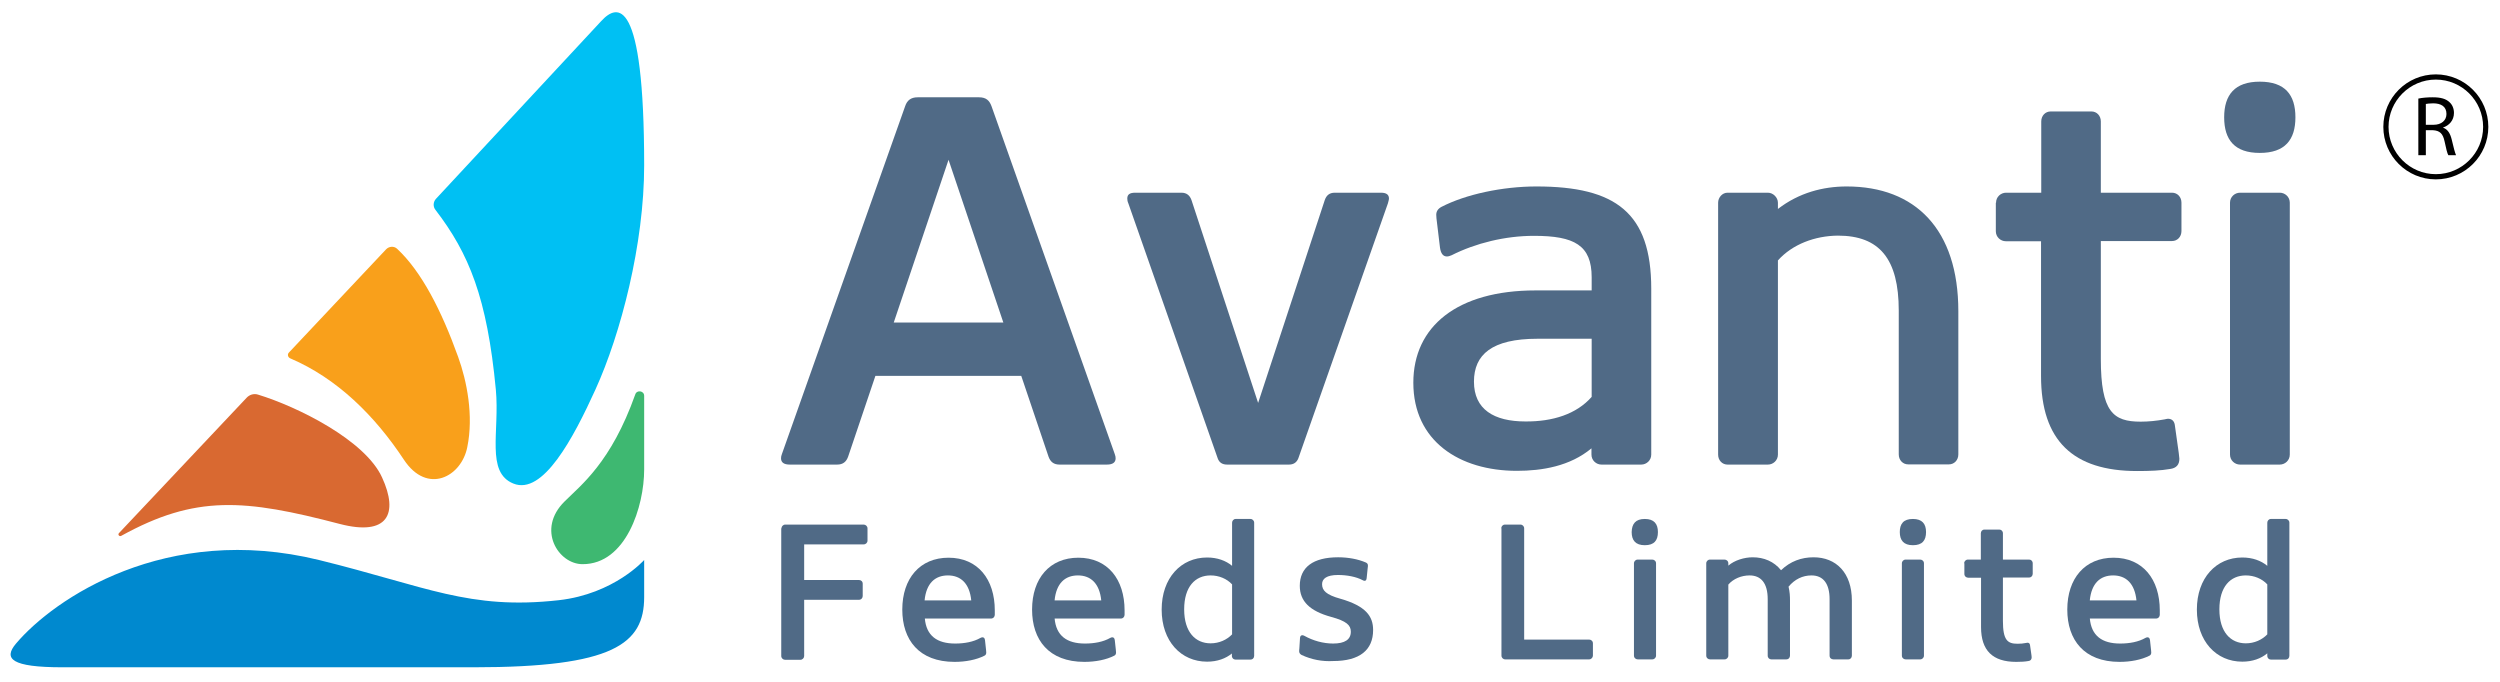
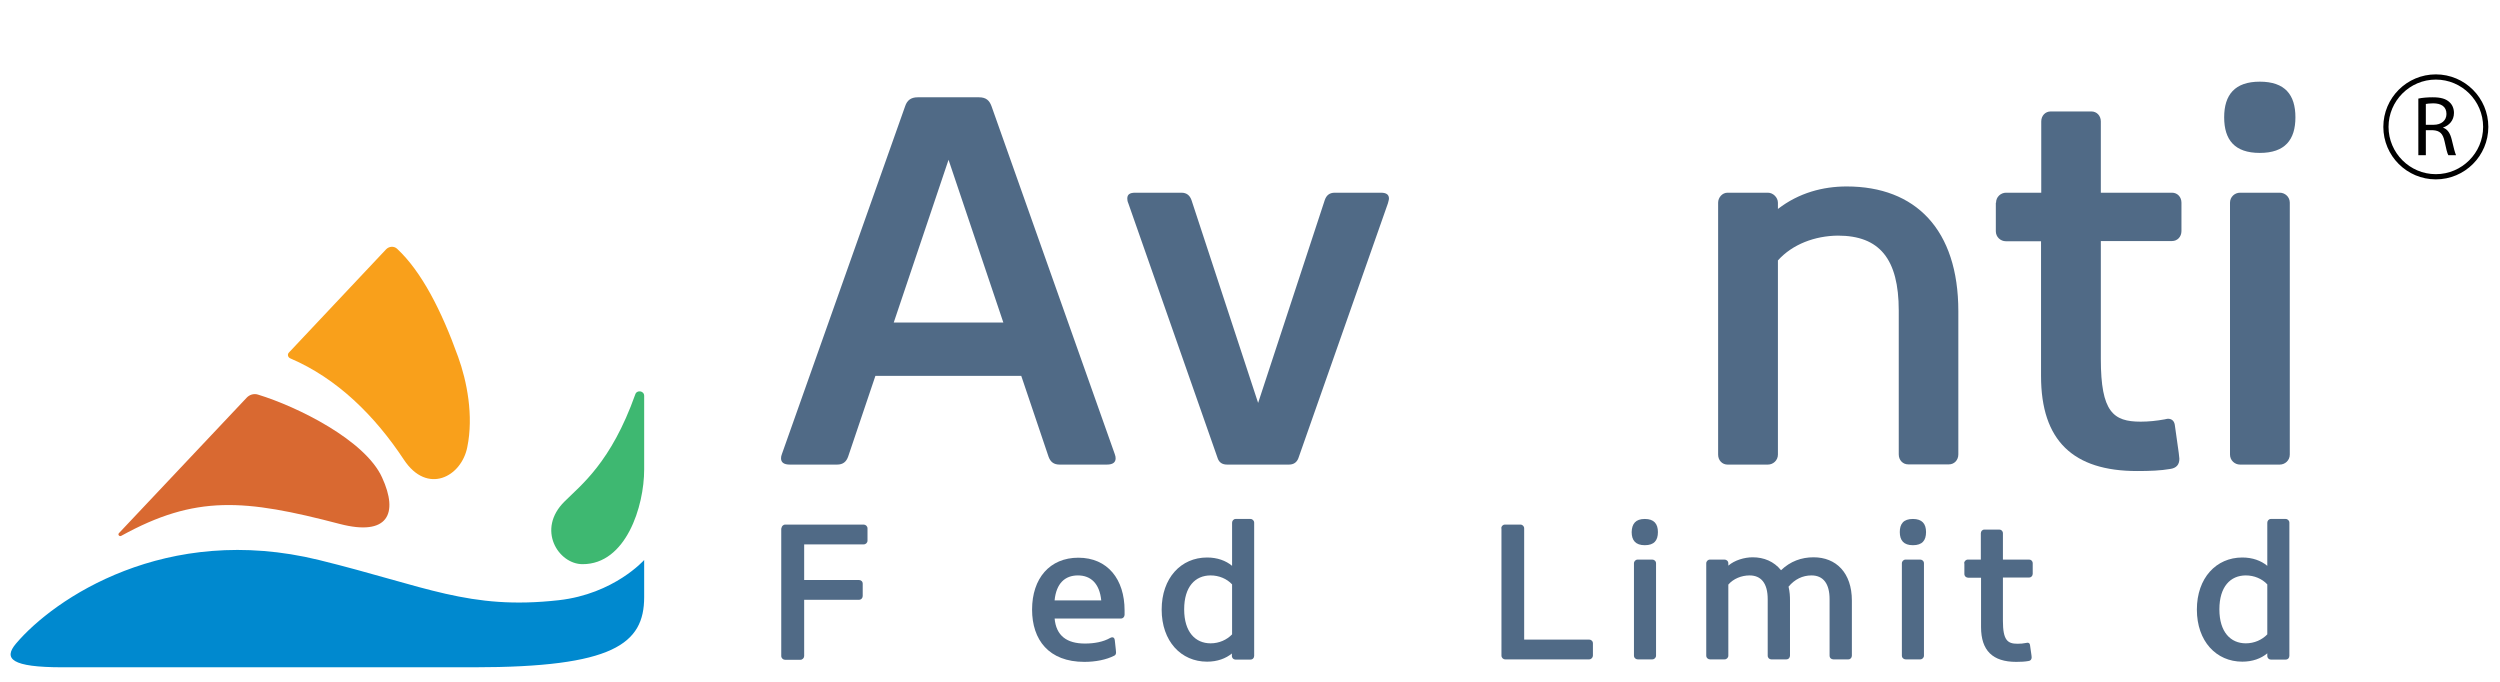
<svg xmlns="http://www.w3.org/2000/svg" id="Layer_1" viewBox="0 0 1200 327.3" style="enable-background:new 0 0 1200 327.3">
  <style>.st0{fill:#506a86}.st1{fill:#0089cf}.st2{fill:#d96931}.st3{fill:#f9a01b}.st4{fill:#00c0f3}.st5{fill:#3eb871}</style>
  <g>
    <g>
      <g>
        <g>
          <g>
            <g>
              <g>
                <path d="M1160.9 47.3c1.8-.4 4.4-.6 6.8-.6 3.8.0 6.3.7 8 2.3 1.4 1.2 2.2 3.1 2.2 5.2.0 3.6-2.3 6-5.2 7v.1c2.1.7 3.4 2.7 4.1 5.6.9 3.9 1.6 6.5 2.1 7.6h-3.7c-.5-.8-1.1-3.2-1.8-6.6-.8-3.8-2.3-5.2-5.6-5.4h-3.4v12h-3.6V47.3zM1164.5 59.9h3.6c3.8.0 6.2-2.1 6.2-5.2.0-3.6-2.6-5.1-6.4-5.1-1.7.0-2.9.2-3.5.3V59.9z" />
              </g>
            </g>
          </g>
        </g>
      </g>
      <g>
        <path d="M1169.2 86.1c-13.9.0-25.2-11.3-25.2-25.2s11.3-25.2 25.2-25.2c13.9.0 25.2 11.3 25.2 25.2S1183.1 86.1 1169.2 86.1zM1169.2 38.2c-12.5.0-22.7 10.2-22.7 22.7s10.2 22.7 22.7 22.7 22.7-10.2 22.7-22.7S1181.7 38.2 1169.2 38.2z" />
      </g>
    </g>
    <g>
      <g>
        <path class="st0" d="M469.9 46.7c3.4.0 5 1.5 6 4.2L535.1 218c.3.8.4 1.4.4 2 0 1.9-1.3 3-4.2 3h-22.7c-2.8.0-4.4-1.3-5.3-3.8l-13.1-38.8h-70l-13.1 38.8c-.9 2.5-2.5 3.8-5.3 3.8h-22.7c-2.9.0-4.2-1.1-4.2-3 0-.6.1-1.3.4-2l59.2-167.1c.9-2.6 2.6-4.2 6-4.2H469.9zM429 154.8h52.6l-26.3-78.1L429 154.8z" />
        <path class="st0" d="M589 223c-2.3.0-3.8-1-4.5-3L541.6 97.6c-.4-.9-.5-1.6-.5-2.3.0-1.9 1.1-2.8 3.8-2.8h22.2c2.5.0 4 1.3 4.8 3.5l32 97.4 32-97.4c.8-2.3 2.3-3.5 4.8-3.5h22.2c2.5.0 3.8.9 3.8 2.8.0.6-.3 1.4-.5 2.3L623.2 220c-.8 2-2.3 3-4.5 3H589z" />
-         <path class="st0" d="M678.4 183.7c0-26.9 20.9-44.3 58.7-44.3H764v-6.3c0-15.4-8.3-19.9-27.7-19.9-13.8.0-28 3.5-39.5 9.3-.9.4-1.6.6-2.3.6-1.8.0-2.9-1.4-3.3-4.2l-1.3-10.8c-.4-2.8-.5-4.4-.5-5 0-1.6.8-2.9 2.5-3.8 11.6-6 29.2-9.8 45.6-9.8 38 0 55.1 12.6 55.1 49.1v79.6c0 2.8-2.3 4.8-4.8 4.8h-19.1c-2.5.0-4.8-2-4.8-4.8v-3c-10.3 8.6-23.7 10.8-35.8 10.8C700.5 226 678.4 211.7 678.4 183.7zM764 190.5v-27.9H738c-21.9.0-30.5 7.6-30.5 20.6.0 13.3 9.6 19.1 24.7 19.1C745.3 202.4 756.7 198.8 764 190.5z" />
        <path class="st0" d="M853.4 125v93.2c0 2.8-2.3 4.8-4.8 4.8h-19.4c-2.5.0-4.5-2-4.5-4.8V97.3c0-2.5 2-4.8 4.5-4.8h19.4c2.5.0 4.8 2.3 4.8 4.8v3c10.1-7.8 21.7-10.8 33-10.8 33 0 53.6 20.6 53.6 59.9v68.7c0 2.8-2 4.8-4.5 4.8h-19.6c-2.5.0-4.5-2-4.5-4.8v-69c0-24.9-9.3-36-29.2-36C871.2 113.2 860.4 117.2 853.4 125z" />
        <path class="st0" d="M958.1 97.3c0-2.8 2.3-4.8 4.8-4.8h16.9V58.3c0-2.8 2-4.8 4.5-4.8h19.6c2.5.0 4.5 2 4.5 4.8v34.2h34.2c2.5.0 4.5 2 4.5 4.8v13.6c0 2.8-2 4.8-4.5 4.8h-34.2v56.7c0 25.4 6 30 19.1 30 3.8.0 7.7-.4 11.5-1.1.5-.1 1.3-.3 1.6-.3 1.9.0 3 1.1 3.3 2.9l1.9 13.5c.1.9.3 2.4.3 2.8.0 2.9-1.5 4.5-4.4 4.9-4.5.8-9.8 1-15.9 1-30.7.0-46.1-14.6-46.1-45.6v-64.7h-16.9c-2.5.0-4.8-2-4.8-4.8V97.3z" />
        <path class="st0" d="M1084.7 39.2c12.1.0 17.1 6.3 17.1 17.1.0 10.8-5 17.1-17.1 17.1-12.1.0-17.1-6.3-17.1-17.1C1067.6 45.5 1072.7 39.2 1084.7 39.2zM1070.4 97.3c0-2.8 2.3-4.8 4.8-4.8h19.1c2.5.0 4.8 2 4.8 4.8v120.9c0 2.8-2.3 4.8-4.8 4.8h-19.1c-2.5.0-4.8-2-4.8-4.8V97.3z" />
      </g>
    </g>
    <g>
      <g>
        <path class="st0" d="M375.1 253.6c0-.9.8-1.8 1.8-1.8h37.7c.9.0 1.8.8 1.8 1.8v5.9c0 1-.8 1.8-1.8 1.8H386v17.1h26.3c1 0 1.8.7 1.8 1.8v5.9c0 .9-.7 1.8-1.8 1.8H386v27c0 .9-.8 1.8-1.8 1.8h-7.4c-.9.0-1.8-.8-1.8-1.8V253.6z" />
-         <path class="st0" d="M443.9 296.7c.7 8.5 5.9 12.2 14.6 12.2 4.5.0 8.8-.8 12.1-2.7.4-.2.7-.3 1-.3.6.0 1.1.4 1.2 1.4l.5 4.6c0 .4.1 1 .1 1.3.0.6-.2 1.2-.8 1.5-3.9 2-9.1 3-14.4 3-17.1.0-25.1-10.6-25.1-25.1.0-15 8.5-24.9 22.2-24.9 14.1.0 22.2 10.4 22.2 25.3v2.1c0 .9-.7 1.8-1.8 1.8H443.9zM466.2 288.2c-.8-8.1-5-12-11.2-12-6.2.0-10.4 3.8-11.2 12H466.2z" />
        <path class="st0" d="M506.2 296.7c.7 8.5 5.9 12.2 14.6 12.2 4.5.0 8.8-.8 12.1-2.7.4-.2.7-.3 1-.3.6.0 1.1.4 1.2 1.4l.5 4.6c0 .4.1 1 .1 1.3.0.6-.2 1.2-.8 1.5-3.9 2-9.1 3-14.4 3-17.1.0-25.1-10.6-25.1-25.1.0-15 8.5-24.9 22.2-24.9 14.1.0 22.2 10.4 22.2 25.3v2.1c0 .9-.7 1.8-1.8 1.8H506.2zM528.6 288.2c-.8-8.1-5-12-11.2-12-6.2.0-10.4 3.8-11.2 12H528.6z" />
        <path class="st0" d="M591.4 313.6c-3 2.5-7.1 4-12 4-12.5.0-21.8-9.8-21.8-25 0-15.2 9.3-25 21.8-25 4.9.0 9 1.5 12 4v-20.7c0-.9.7-1.8 1.7-1.8h7.1c1 0 1.8.8 1.8 1.8v63.9c0 1-.7 1.8-1.8 1.8H593c-.9.0-1.7-.7-1.7-1.8V313.6zM591.4 280.5c-2.5-2.7-6.3-4.3-10.3-4.3-7.4.0-12.7 5.4-12.7 16.3s5.4 16.3 12.7 16.3c4.1.0 7.8-1.7 10.3-4.3v-24z" />
-         <path class="st0" d="M624.8 314.4c-.6-.3-1.2-.9-1.2-1.7.0-.2.0-1 .1-1.6l.3-4.8c0-.9.5-1.4 1.1-1.4.3.0.6.1 1 .3 4.1 2.3 9 3.7 13.8 3.7 5.6.0 8.5-1.9 8.5-5.7.0-3.1-2.1-5.1-9.5-7.1-10.2-2.8-15-7.5-15-14.9.0-8.9 6.4-13.7 18.4-13.7 4.9.0 9.6.9 13.3 2.5.7.3 1 .8 1 1.4.0.2.0.9-.1 1.2l-.5 4.9c-.1.9-.4 1.3-1 1.3-.2.0-.6-.1-.9-.3-3.2-1.7-7.6-2.5-11.9-2.5-5.4.0-7.6 1.8-7.6 4.4.0 3 1.9 5.1 8.8 7 12.2 3.5 15.7 8.4 15.7 15 0 9.6-6.4 14.9-19.2 14.9C634.7 317.6 629.5 316.6 624.8 314.4z" />
        <path class="st0" d="M720.6 253.6c0-.9.7-1.8 1.8-1.8h7.4c1 0 1.8.8 1.8 1.8V307h31.2c.9.0 1.8.7 1.8 1.8v5.9c0 .9-.8 1.8-1.8 1.8h-40.3c-1 0-1.8-.8-1.8-1.8V253.6z" />
        <path class="st0" d="M789.5 249.1c4.4.0 6.3 2.3 6.3 6.3.0 4-1.8 6.3-6.3 6.3-4.4.0-6.3-2.3-6.3-6.3C783.3 251.4 785.1 249.1 789.5 249.1zM784.3 270.4c0-1 .8-1.8 1.8-1.8h7c.9.0 1.8.7 1.8 1.8v44.3c0 1-.8 1.8-1.8 1.8h-7c-.9.0-1.8-.7-1.8-1.8V270.4z" />
        <path class="st0" d="M888.9 288.3v26.4c0 1-.7 1.8-1.7 1.8H880c-1 0-1.8-.7-1.8-1.8v-27.1c0-7.4-3-11.4-8.7-11.4-4.2.0-8 1.8-11 5.4.6 2.5.7 4.6.7 6.7v26.4c0 1-.7 1.8-1.8 1.8h-7.2c-.9.0-1.7-.7-1.7-1.8v-27.1c0-7.8-3.3-11.4-8.7-11.4-3.9.0-7.8 1.6-10.2 4.4v34.1c0 1-.8 1.8-1.8 1.8h-7c-.9.0-1.8-.7-1.8-1.8v-44.3c0-1 .8-1.8 1.8-1.8h7c.9.0 1.8.7 1.8 1.8v1.1c3-2.6 7.7-4 11.7-4 5.4.0 10.2 2 13.6 6.2 4.5-4.3 9.8-6.2 15.6-6.2C881.3 267.5 888.9 274.9 888.9 288.3z" />
        <path class="st0" d="M918.2 249.1c4.4.0 6.3 2.3 6.3 6.3.0 4-1.8 6.3-6.3 6.3-4.4.0-6.3-2.3-6.3-6.3C911.9 251.4 913.7 249.1 918.2 249.1zM912.9 270.4c0-1 .8-1.8 1.8-1.8h7c.9.0 1.8.7 1.8 1.8v44.3c0 1-.8 1.8-1.8 1.8h-7c-.9.0-1.8-.7-1.8-1.8V270.4z" />
        <path class="st0" d="M942.8 270.4c0-1 .8-1.8 1.8-1.8h6.2v-12.6c0-1 .7-1.8 1.7-1.8h7.2c.9.0 1.7.7 1.7 1.8v12.6h12.6c.9.0 1.7.7 1.7 1.8v5c0 1-.7 1.8-1.7 1.8h-12.6V298c0 9.3 2.2 11 7 11 1.4.0 2.8-.1 4.2-.4.2.0.5-.1.6-.1.7.0 1.1.4 1.2 1.1l.7 4.9c0 .3.1.9.1 1 0 1.1-.6 1.7-1.6 1.8-1.7.3-3.6.4-5.8.4-11.3.0-16.9-5.4-16.9-16.7v-23.7h-6.2c-.9.0-1.8-.7-1.8-1.8V270.4z" />
-         <path class="st0" d="M1003.1 296.7c.7 8.5 5.9 12.2 14.6 12.2 4.5.0 8.8-.8 12.1-2.7.4-.2.7-.3 1-.3.6.0 1.1.4 1.2 1.4l.5 4.6c0 .4.1 1 .1 1.3.0.6-.2 1.2-.8 1.5-3.9 2-9.1 3-14.4 3-17.1.0-25.1-10.6-25.1-25.1.0-15 8.5-24.9 22.2-24.9 14.1.0 22.2 10.4 22.2 25.3v2.1c0 .9-.7 1.8-1.8 1.8H1003.1zM1025.5 288.2c-.8-8.1-5-12-11.2-12-6.2.0-10.4 3.8-11.2 12H1025.5z" />
        <path class="st0" d="M1088.3 313.6c-3 2.5-7.1 4-12 4-12.5.0-21.8-9.8-21.8-25 0-15.2 9.3-25 21.8-25 4.9.0 9 1.5 12 4v-20.7c0-.9.7-1.8 1.7-1.8h7.1c1 0 1.8.8 1.8 1.8v63.9c0 1-.7 1.8-1.8 1.8h-7.1c-.9.0-1.7-.7-1.7-1.8V313.6zM1088.3 280.5c-2.5-2.7-6.3-4.3-10.3-4.3-7.4.0-12.7 5.4-12.7 16.3s5.4 16.3 12.7 16.3c4.1.0 7.8-1.7 10.3-4.3v-24z" />
      </g>
    </g>
    <g>
      <path class="st1" d="M309.2 268.8c0 0 0 12.1.0 17.8.0 22.5-14.8 33.7-81.8 33.7-21.6.0-139.1.0-197.4.0-24.6.0-28.5-4.1-22.3-11.4 18.2-21.5 71.9-58.1 145.4-40.1 51.6 12.7 72.1 24.1 115.1 19.3C294.8 285.1 309.2 268.8 309.2 268.8z" />
      <path class="st2" d="M163.1 251.5c-45.8-12-69.2-14-104.9 5.7-.9.5-1.8-.6-1.1-1.3l61.3-65c1.4-1.5 3.5-2.1 5.4-1.5 19 5.8 51.5 21.9 59.6 39.8C191.4 246.6 186.2 257.5 163.1 251.5z" />
      <path class="st3" d="M193.9 220.7c-14-21.2-32.1-39.1-54.6-48.7-1.1-.5-1.5-1.9-.6-2.8l46.6-49.5c1.4-1.5 3.8-1.7 5.3-.3 11.7 10.9 21.3 29.6 29.3 51.9 4.2 11.6 7.5 28.2 4.4 43.3C221.5 228.9 205.1 237.6 193.9 220.7z" />
-       <path class="st4" d="M309.2 79.4c0 37.7-11.2 80.8-23.4 107.6-10.6 23.3-25.2 50.9-39.4 45.1-13.3-5.4-6.5-24.9-8.4-45.1-4.2-44.2-12.9-65.3-29-86.3-1.2-1.5-1.1-3.7.2-5.2l79.4-85.4C296.3 1.7 309.2-2.2 309.2 79.4z" />
      <path class="st5" d="M309.2 190c0 0 0 11.4.0 35.4.0 17.6-8.7 45.5-29.6 45.4-11.6.0-22.2-16.7-8.6-30.1 7.9-7.9 22.3-18.7 33.9-51.3C305.6 187 309.2 187.5 309.2 190z" />
    </g>
  </g>
</svg>